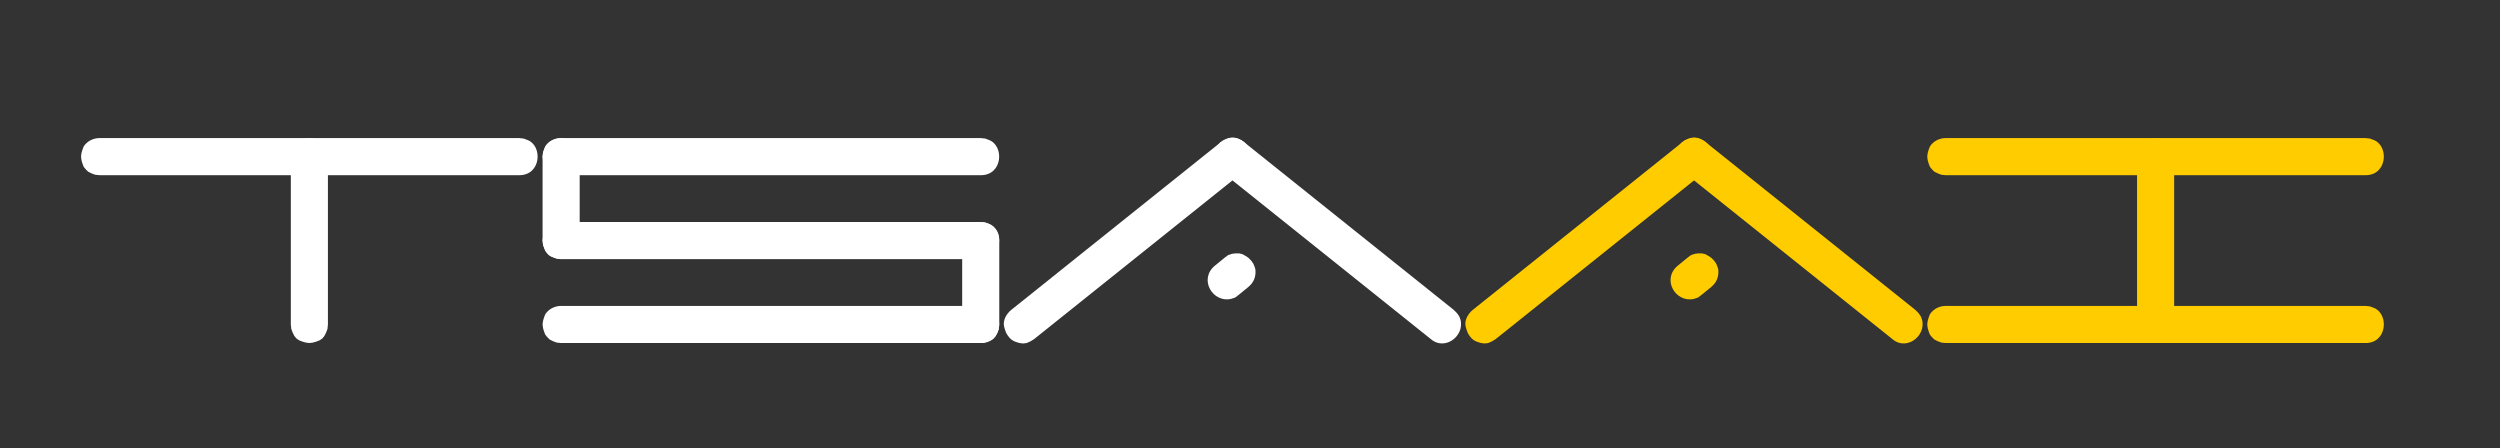
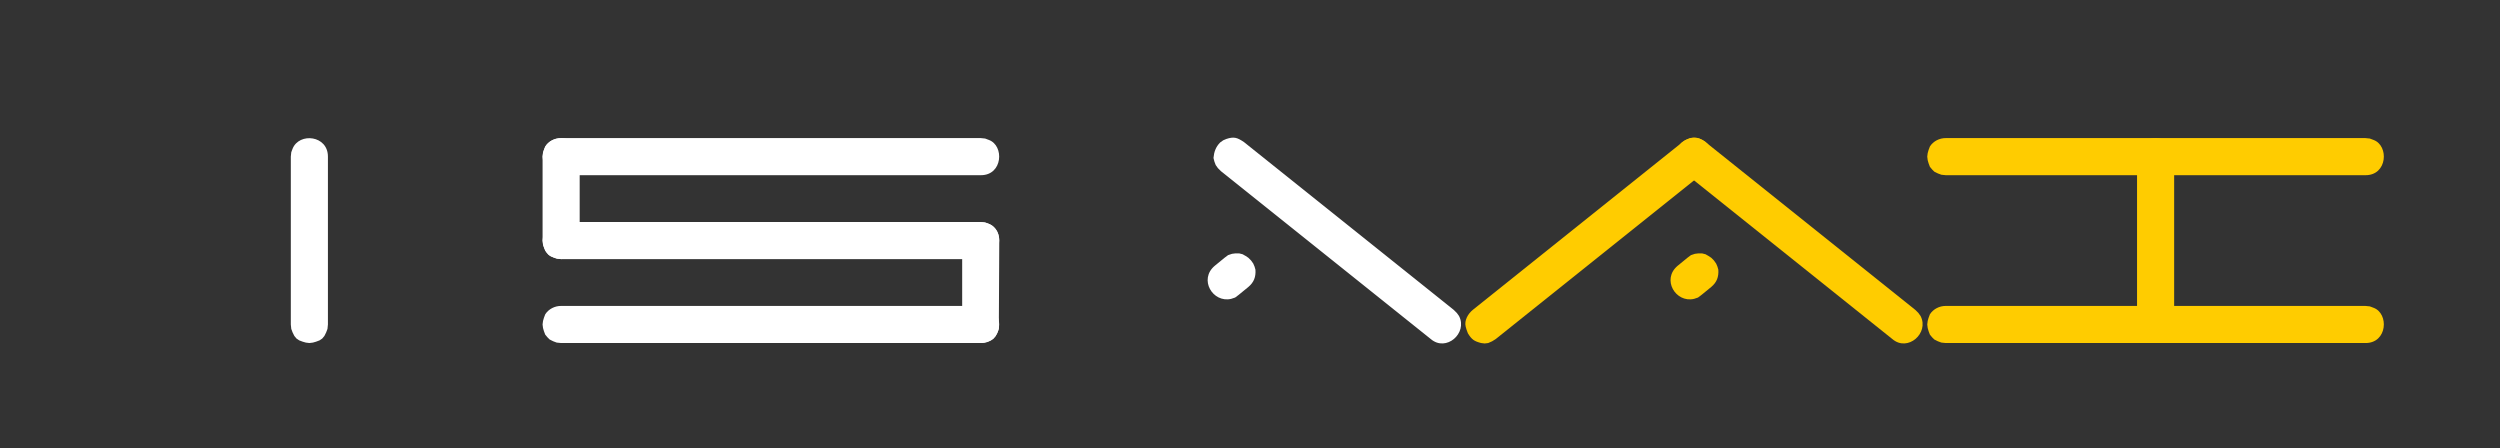
<svg xmlns="http://www.w3.org/2000/svg" id="body_1" width="1356" height="243">
  <rect width="100%" height="100%" fill="#333333" stroke="none" />
  <defs>
    <clipPath id="1">
      <path clip-rule="evenodd" d="M0 0L595.22 0L595.22 842L0 842L0 0z" />
    </clipPath>
  </defs>
  <g transform="matrix(11.311 0 0 11.311 2.388 -0)">
    <g transform="matrix(1 0 0 1 -8.426 -17.369)">
      <g transform="matrix(0 0.353 0.353 0 -7.128 -5.301)" clip-path="url(#1)">
        <g transform="matrix(1 0 0 1 87.96 119.091)">
          <path d="M0 0L-0.18 -0.48L-0.42 -0.96L-0.72 -1.26L-1.08 -1.56L-1.56 -1.74L-1.98 -1.86L-2.46 -1.92L-2.94 -1.86L-3.36 -1.74L-3.84 -1.56C -4.565 -1.099 -4.987 -0.252 -4.98 0.6L-4.98 0.6L-4.98 57.6L-4.92 58.2L-4.74 58.68C -3.975 60.84 0.089 60.6 0.06 57.6L0.06 57.6L0.06 0.6L0 0" stroke="none" fill="#FFFFFF" fill-rule="nonzero" />
        </g>
        <g transform="matrix(1 0 0 1 108.9 87.951)">
          <path d="M0 0L0.48 -0.18L0.96 -0.42L1.32 -0.72L1.56 -1.08L1.74 -1.56L1.86 -1.98L1.92 -2.46L1.86 -2.94L1.74 -3.36L1.56 -3.84L1.32 -4.2L0.96 -4.5L0.48 -4.74L0 -4.92L-0.6 -4.98L-23.4 -4.98L-24 -4.92L-24.48 -4.74C -26.72 -3.832 -26.297 0.072 -23.4 0.06L-23.4 0.06L-0.6 0.06L0 0" stroke="none" fill="#FFFFFF" fill-rule="nonzero" />
        </g>
        <g transform="matrix(1 0 0 1 87.96 56.391)">
-           <path d="M0 0L-0.18 -0.48L-0.42 -0.96L-0.72 -1.26L-1.08 -1.56L-1.56 -1.74L-1.98 -1.86L-2.46 -1.92L-2.94 -1.86L-3.36 -1.74L-3.84 -1.56C -4.565 -1.099 -4.987 -0.252 -4.98 0.6L-4.98 0.6L-4.98 57.6L-4.92 58.2L-4.74 58.68C -3.975 60.84 0.089 60.6 0.06 57.6L0.06 57.6L0.06 0.6L0 0" stroke="none" fill="#FFFFFF" fill-rule="nonzero" />
-         </g>
+           </g>
        <g transform="matrix(1 0 0 1 99.36 119.091)">
          <path d="M0 0L-0.18 -0.48L-0.42 -0.96L-0.72 -1.26L-1.08 -1.56L-1.56 -1.74L-1.98 -1.86L-2.46 -1.92L-2.94 -1.86L-3.36 -1.74L-3.84 -1.56C -4.565 -1.099 -4.987 -0.252 -4.98 0.6L-4.98 0.6L-4.98 57.6L-4.92 58.2L-4.74 58.68C -3.975 60.84 0.089 60.6 0.06 57.6L0.06 57.6L0.06 0.6L0 0" stroke="none" fill="#FFFFFF" fill-rule="nonzero" />
        </g>
        <g transform="matrix(1 0 0 1 110.76 119.091)">
          <path d="M0 0L-0.18 -0.48L-0.42 -0.96L-0.72 -1.26L-1.08 -1.56L-1.56 -1.74L-1.98 -1.86L-2.46 -1.92L-2.94 -1.86L-3.36 -1.74L-3.84 -1.56C -4.565 -1.099 -4.987 -0.252 -4.98 0.6L-4.98 0.6L-4.98 57.6L-4.92 58.2L-4.74 58.68C -3.975 60.84 0.089 60.6 0.06 57.6L0.06 57.6L0.06 0.6L0 0" stroke="none" fill="#FFFFFF" fill-rule="nonzero" />
        </g>
        <g transform="matrix(1 0 0 1 108.9 179.151)">
-           <path d="M0 0L0.48 -0.18L0.96 -0.42L1.32 -0.72L1.56 -1.08L1.74 -1.56L1.86 -1.98L1.92 -2.46L1.86 -2.94L1.74 -3.36L1.56 -3.84L1.32 -4.2L0.96 -4.5L0.48 -4.74L0 -4.92L-0.6 -4.98L-12 -4.98L-12.6 -4.92L-13.08 -4.74C -15.32 -3.833 -14.897 0.072 -12 0.06L-12 0.06L-0.6 0.06L0 0" stroke="none" fill="#FFFFFF" fill-rule="nonzero" />
+           <path d="M0 0L0.48 -0.18L0.96 -0.42L1.32 -0.72L1.56 -1.08L1.74 -1.56L1.86 -1.98L1.92 -2.46L1.86 -2.94L1.74 -3.36L1.56 -3.84L1.32 -4.2L0.96 -4.5L0.48 -4.74L0 -4.92L-0.6 -4.98L-12 -4.98L-12.6 -4.92L-13.08 -4.74C -15.32 -3.833 -14.897 0.072 -12 0.06L-12 0.06L0 0" stroke="none" fill="#FFFFFF" fill-rule="nonzero" />
        </g>
        <g transform="matrix(1 0 0 1 97.5 122.151)">
          <path d="M0 0L0.48 -0.18L0.96 -0.42L1.32 -0.72L1.56 -1.08L1.74 -1.56L1.86 -1.98L1.92 -2.46L1.86 -2.94L1.74 -3.36L1.56 -3.84L1.32 -4.2L0.96 -4.5L0.48 -4.74L0 -4.92L-0.6 -4.98L-12 -4.98L-12.6 -4.92L-13.08 -4.74C -15.32 -3.833 -14.897 0.072 -12 0.06L-12 0.06L-0.6 0.06L0 0" stroke="none" fill="#FFFFFF" fill-rule="nonzero" />
        </g>
        <g transform="matrix(1 0 0 1 87.06 208.911)">
          <path d="M0 0L-0.42 -0.3L-0.9 -0.48L-1.38 -0.6C -2.204 -0.528 -2.882 -0.289 -3.48 0.3L-3.48 0.3L-3.78 0.72L-3.96 1.14C -4.309 2.197 -4.148 2.631 -3.54 3.54L-3.54 3.54L19.26 32.04L19.68 32.46L20.1 32.76C 22.422 33.945 25.011 31.009 23.22 28.92L23.22 28.92L0.42 0.42L0 0" stroke="none" fill="#FFFFFF" fill-rule="nonzero" />
        </g>
        <g transform="matrix(1 0 0 1 110.58 183.471)">
-           <path d="M0 0L0.24 -0.54L0.3 -1.02L0.24 -1.5C -0.003 -2.452 -0.246 -2.787 -1.08 -3.3L-1.08 -3.3L-1.56 -3.48L-1.98 -3.6C -2.836 -3.812 -3.731 -3.286 -4.26 -2.64L-4.26 -2.64L-27.06 25.86L-27.36 26.34L-27.6 26.88C -28.093 29.438 -24.778 31.146 -23.1 28.98L-23.1 28.98L-0.3 0.48L0 0" stroke="none" fill="#FFFFFF" fill-rule="nonzero" />
-         </g>
+           </g>
        <g transform="matrix(1 0 0 1 87.06 271.611)">
          <path d="M0 0L-0.42 -0.3L-0.9 -0.48L-1.38 -0.6C -2.204 -0.528 -2.882 -0.289 -3.48 0.3L-3.48 0.3L-3.78 0.72L-3.96 1.14C -4.309 2.197 -4.148 2.631 -3.54 3.54L-3.54 3.54L19.26 32.04L19.68 32.46L20.1 32.76C 22.422 33.945 25.011 31.009 23.22 28.92L23.22 28.92L0.42 0.42L0 0" stroke="none" fill="#FFCC00" fill-rule="nonzero" />
        </g>
        <g transform="matrix(1 0 0 1 110.58 246.171)">
          <path d="M0 0L0.24 -0.54L0.3 -1.02L0.24 -1.5C -0.002 -2.452 -0.246 -2.787 -1.08 -3.3L-1.08 -3.3L-1.56 -3.48L-1.98 -3.6C -2.836 -3.812 -3.731 -3.286 -4.26 -2.64L-4.26 -2.64L-27.06 25.86L-27.36 26.34L-27.6 26.88C -28.093 29.438 -24.778 31.146 -23.1 28.98L-23.1 28.98L-0.3 0.48L0 0" stroke="none" fill="#FFCC00" fill-rule="nonzero" />
        </g>
        <g transform="matrix(1 0 0 1 108.9 338.751)">
          <path d="M0 0L0.48 -0.18L0.96 -0.42L1.32 -0.72L1.56 -1.08L1.74 -1.56L1.86 -1.98L1.92 -2.46L1.86 -2.94L1.74 -3.36L1.56 -3.84L1.32 -4.2L0.96 -4.5L0.48 -4.74L0 -4.92L-0.6 -4.98L-23.4 -4.98L-24 -4.92L-24.48 -4.74C -26.72 -3.832 -26.297 0.072 -23.4 0.06L-23.4 0.06L-0.6 0.06L0 0" stroke="none" fill="#FFCC00" fill-rule="nonzero" />
        </g>
        <g transform="matrix(1 0 0 1 87.96 307.191)">
          <path d="M0 0L-0.18 -0.48L-0.42 -0.96L-0.72 -1.26L-1.08 -1.56L-1.56 -1.74L-1.98 -1.86L-2.46 -1.92L-2.94 -1.86L-3.36 -1.74L-3.84 -1.56C -4.565 -1.099 -4.987 -0.252 -4.98 0.6L-4.98 0.6L-4.98 57.6L-4.92 58.2L-4.74 58.68C -3.975 60.84 0.089 60.6 0.06 57.6L0.06 57.6L0.06 0.6L0 0" stroke="none" fill="#FFCC00" fill-rule="nonzero" />
        </g>
        <g transform="matrix(1 0 0 1 110.76 307.191)">
          <path d="M0 0L-0.18 -0.48L-0.42 -0.96L-0.72 -1.26L-1.08 -1.56L-1.56 -1.74L-1.98 -1.86L-2.46 -1.92L-2.94 -1.86L-3.36 -1.74L-3.84 -1.56C -4.565 -1.099 -4.987 -0.252 -4.98 0.6L-4.98 0.6L-4.98 57.6L-4.92 58.2L-4.74 58.68C -3.975 60.84 0.089 60.6 0.06 57.6L0.06 57.6L0.06 0.6L0 0" stroke="none" fill="#FFCC00" fill-rule="nonzero" />
        </g>
        <g transform="matrix(1 0 0 1 98.88 210.291)">
          <path d="M0 0L-0.18 0.54L-0.24 1.02L-0.24 1.5L-0.12 1.98L0.12 2.4L0.36 2.76L0.72 3.12L1.14 3.42L1.56 3.6L1.98 3.72C 2.951 3.786 3.681 3.518 4.32 2.76L4.32 2.76L5.4 1.44L5.76 0.96L5.94 0.42C 6.524 -2.083 3.286 -4.02 1.44 -1.8L1.44 -1.8L0.36 -0.48L0 0" stroke="none" fill="#FFFFFF" fill-rule="nonzero" />
        </g>
        <g transform="matrix(1 0 0 1 98.88 273.171)">
          <path d="M0 0L-0.18 0.54L-0.24 1.02L-0.24 1.5L-0.12 1.98L0.12 2.4L0.36 2.76L0.72 3.12L1.14 3.42L1.56 3.6L1.98 3.72C 2.951 3.786 3.681 3.518 4.32 2.76L4.32 2.76L5.4 1.44L5.76 0.96L5.94 0.42C 6.524 -2.083 3.286 -4.02 1.44 -1.8L1.44 -1.8L0.36 -0.48L0 0" stroke="none" fill="#FFCC00" fill-rule="nonzero" />
        </g>
      </g>
    </g>
  </g>
</svg>